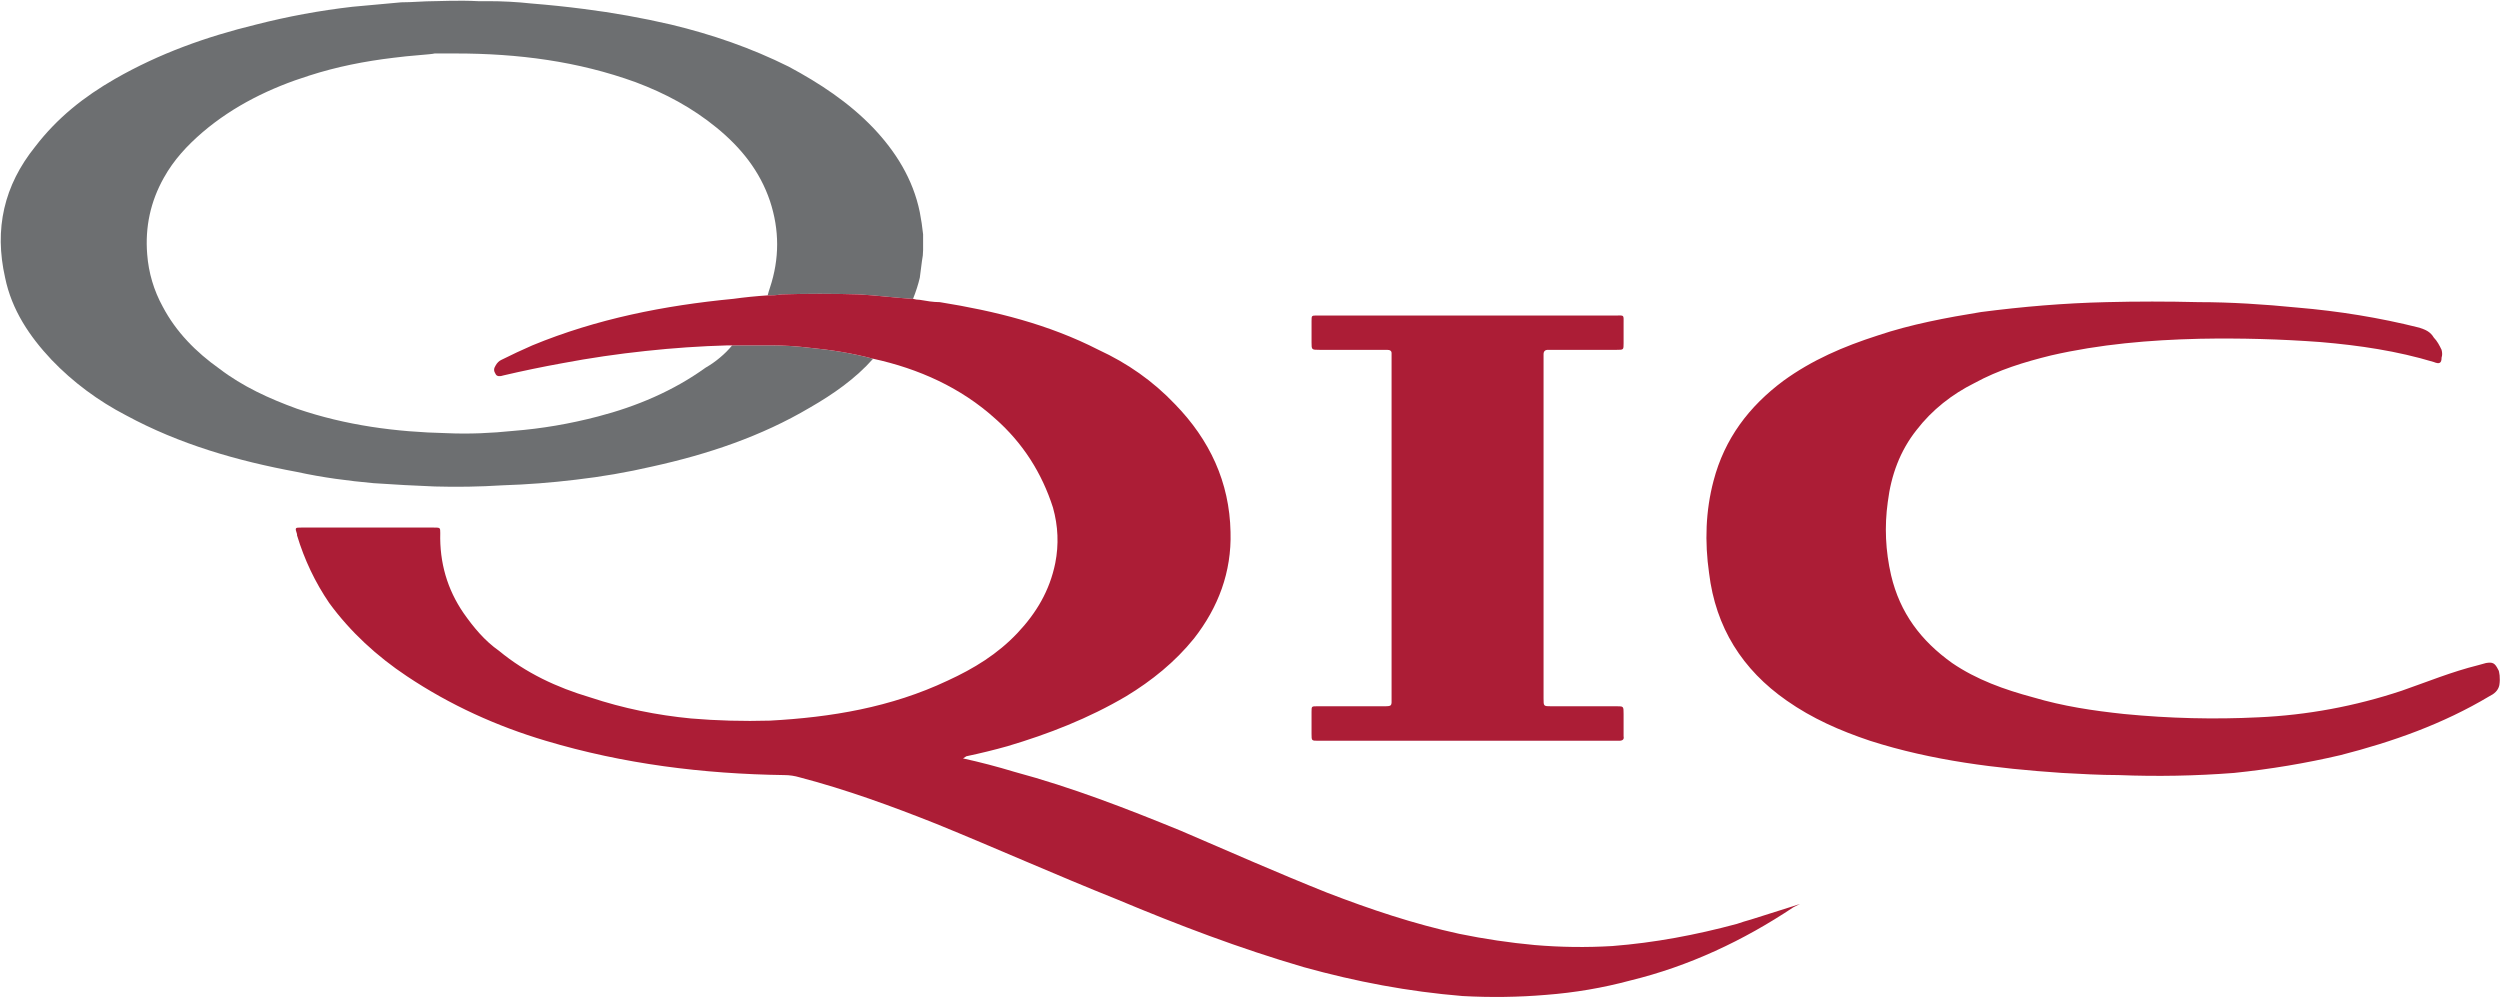
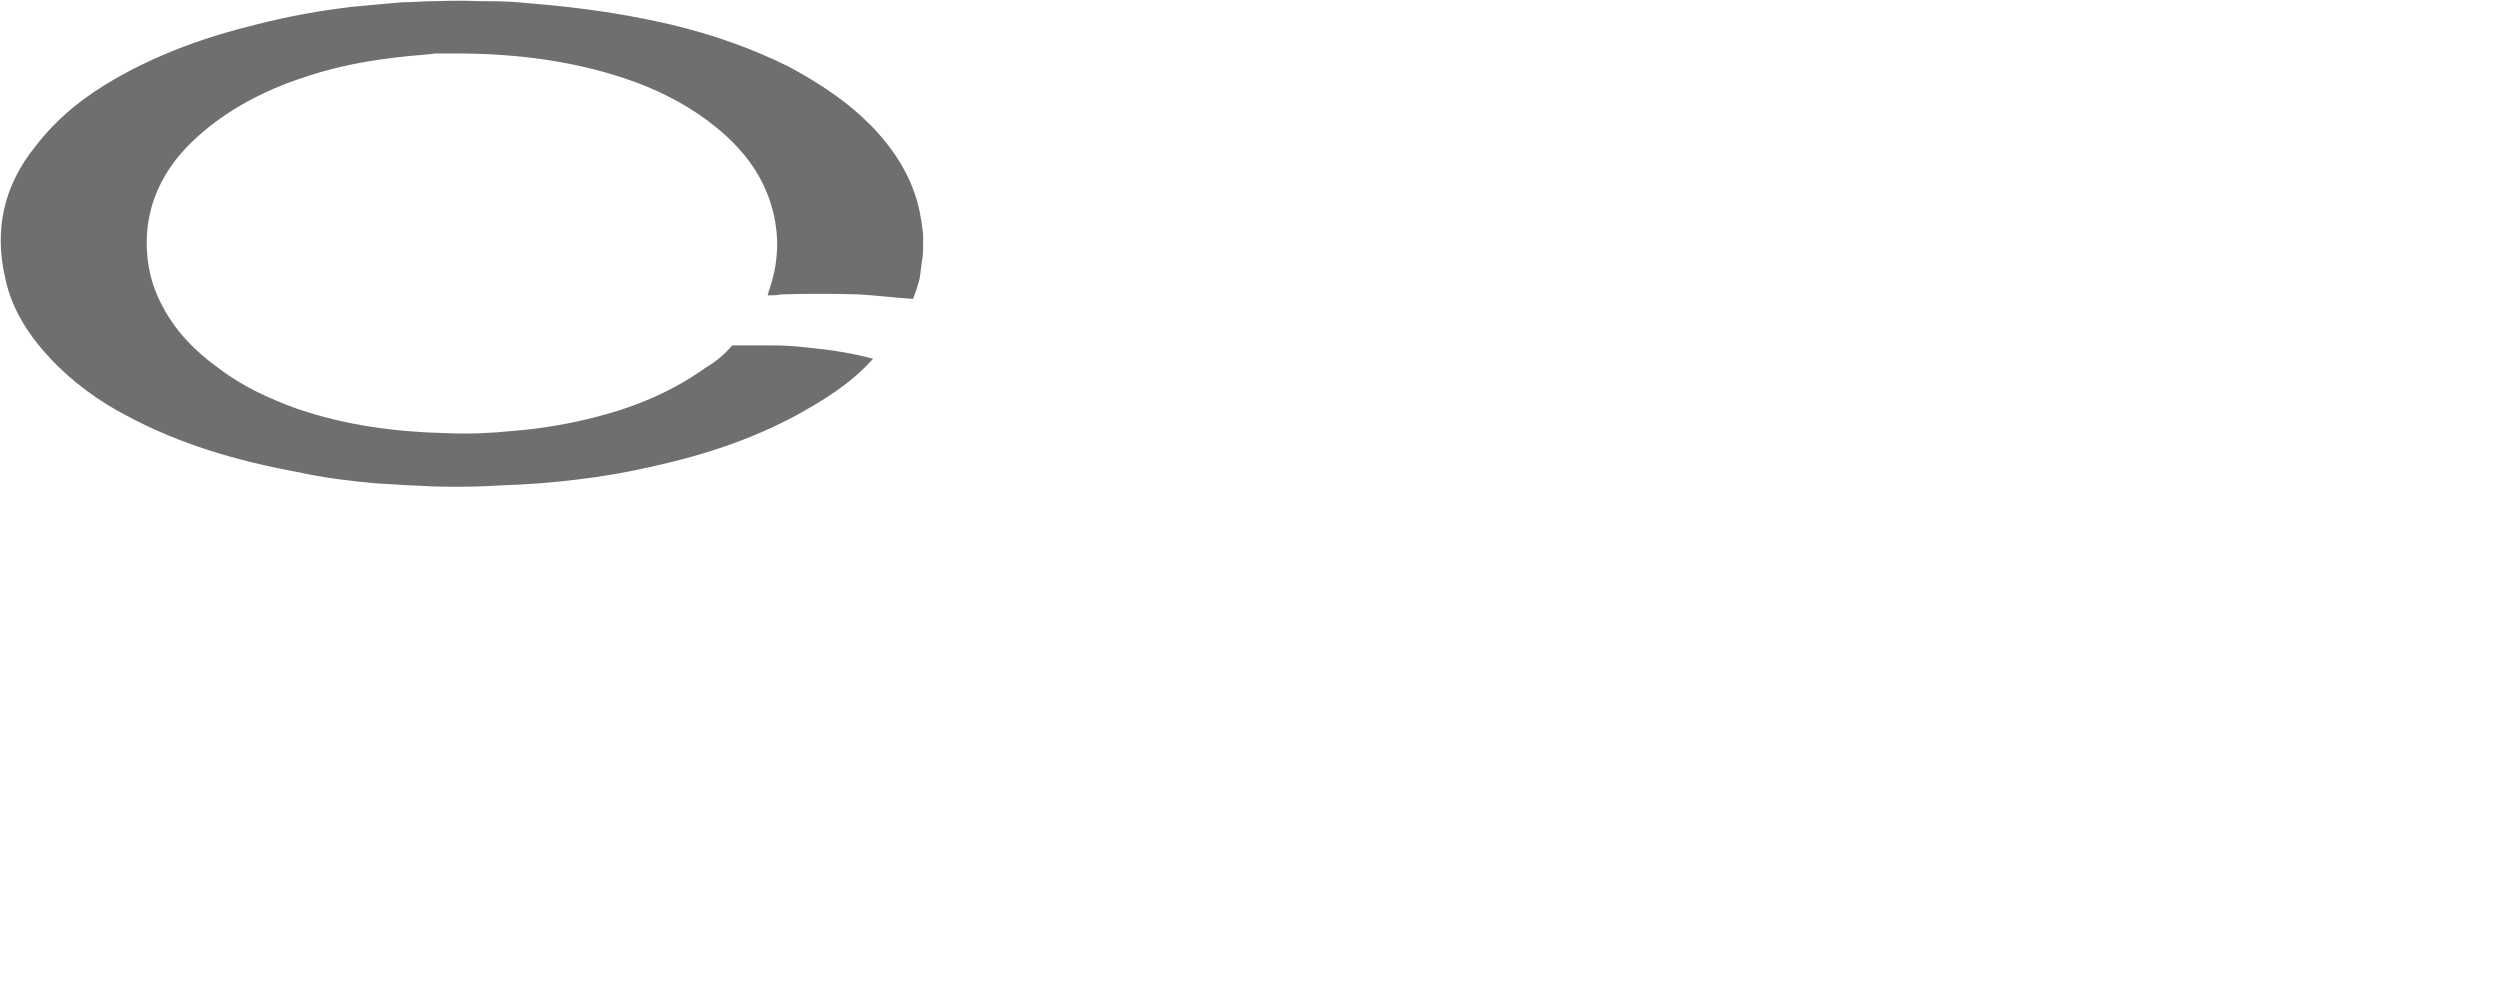
<svg xmlns="http://www.w3.org/2000/svg" version="1.2" viewBox="0 0 1515 605" width="1515" height="605">
  <title>OQIC+ENG+2022-1-pdf-svg (2)-svg</title>
  <defs>
    <clipPath clipPathUnits="userSpaceOnUse" id="cp1">
-       <path d="m-5025.25-463.55h8011.71v11331.1h-8011.71z" />
+       <path d="m-5025.25-463.55h8011.71v11331.1z" />
    </clipPath>
  </defs>
  <style>
		.s0 { fill: #6d6f71 } 
		.s1 { fill: #ac1d36 } 
	</style>
  <g id="Clip-Path: Clip-Path: Page 1" clip-path="url(#cp1)">
    <g id="Clip-Path: Page 1">
      <g id="Page 1">
        <path id="Path 252" class="s0" d="m263.4 0.7c-6.7 0-13.4 0.7-20.2 0.7q-14.8 1.3-29.6 2.7-29.6 3.4-58.5 10.8c-30.3 7.4-58.5 17.5-85.4 32.9-18.8 10.8-35 23.6-48.4 41.1-18.9 23.5-24.9 49.8-18.2 79.4 4 19.5 14.8 35.6 28.2 49.8 12.8 13.4 28.3 24.9 45.1 33.6 32.3 17.5 67.3 27.6 103.6 34.3 15.5 3.4 31 5.4 46.4 6.8q18.9 1.3 37 2 20.2 0.6 41.1-0.7 22.2-0.7 44.4-3.4 23.5-2.7 46.4-8c33.6-7.4 65.9-18.2 95.5-35.7 14.1-8.1 27.6-17.5 38.3-29.6-12.7-3.4-25.5-5.4-39-6.7q-11.4-1.4-22.9-1.4-11.4 0-23.5 0-3.4 4.1-7.4 7.4-4 3.4-8.7 6.1c-19.6 14.1-41.8 23.5-65.3 29.6q-25.6 6.7-51.1 8.7c-13.5 1.4-26.9 2-40.4 1.4-30.9-0.7-61.2-4.7-90.8-14.8-16.8-6.1-33-13.5-47.1-24.3-14.1-10-26.2-22.2-34.3-37.6q-8.1-14.8-9.4-31.7-2-24.9 10.1-46.4c6-10.8 14.1-19.5 23.5-27.6 18.9-16.1 41.1-26.9 64.6-34.3 16.8-5.4 33.6-8.7 51.1-10.8 9.4-1.3 22.9-2 24.9-2.6 6.1 0 10.1 0 12.8 0 37.7 0 74 4.7 109 17.4 18.1 6.8 34.3 15.5 49.1 27.6 14.8 12.1 26.2 26.3 32.3 44.4q8.7 26.3 0 52.5-0.7 2-1.4 4.7c2.7 0 5.4 0 8.1-0.6q23.5-0.7 47.1 0c10.7 0.6 21.5 2 32.3 2.7h0.6q2.7-6.8 4.1-12.8 0.7-5.4 1.3-10.1 0.7-3.4 0.7-6.7v-3.4q0-2.7 0-6.1-0.7-6.7-2-13.4c-4.1-20.2-14.8-37-28.3-51.2-14.8-15.4-32.3-26.9-51.1-37-22.9-11.4-46.4-19.5-71.3-25.5q-26.2-6.1-53.1-9.5-15.5-2-31.7-3.3-12.7-1.4-26.2-1.4c-0.7 0-4.7 0-6 0-10.8-0.6-24.9 0-26.3 0z" />
-         <path id="Path 253" fill-rule="evenodd" class="s1" d="m1086.8 549.1l4-1.3-4 2c-30.3 20.2-63.2 35.7-98.9 44.4q-24.9 6.7-51.1 8.7-24.9 2.1-50.5 0.7c-32.9-2.7-64.5-8.7-96.2-17.5-39-11.4-76-25.5-113-41-37-14.8-73.3-31-109.6-45.8-26.9-10.7-54.5-20.8-82.8-28.2q-4.7-1.4-9.4-1.4c-49.1-0.7-97.5-6.7-144.6-20.8-29.6-8.8-57.9-21.6-84.1-39.1-18.2-12.1-34.3-26.9-47.1-44.4q-12.8-18.8-19.5-41v-0.7c-1.3-4-1.3-4 2.7-4h80c4.1 0 4.1 0 4.1 3.3q-0.7 26.9 14.1 48.5c6.1 8.7 12.8 16.8 21.5 22.9 16.2 13.4 35 22.2 55.2 28.2 20.2 6.7 40.4 10.8 61.2 12.8q23.6 2 47.8 1.3c37-2 73.3-8 107.6-24.2 16.1-7.4 30.3-16.1 42.4-28.9 11.4-12.1 19.5-25.6 22.9-42.4q3.3-16.8-1.4-33.6c-6.7-20.9-18.2-39.1-35-53.9-20.8-18.8-46.4-30.3-74-36.3-12.7-3.4-25.5-5.4-39-6.7q-11.4-1.4-22.9-1.4h-26.2q-24.9 0.7-49.8 3.4-25.5 2.7-50.4 7.4-18.2 3.3-35.7 7.4c-2 0.7-4 0.7-4.7-0.7-1.3-2-1.3-3.4 0-5.4 0.7-1.3 2-2.7 3.4-3.3q9.4-4.7 18.8-8.8c39-16.1 80.1-24.2 121.8-28.2q10.1-1.4 20.8-2.1c2.7 0 5.4 0 8.1-0.6q23.5-0.7 47.1 0c10.7 0.6 21.5 2 32.3 2.7h0.6q2.1 0.6 4.1 0.6c4 0.7 8.1 1.4 12.1 1.4 33.6 5.4 65.9 13.4 96.2 28.9 17.5 8.1 32.9 18.8 46.4 33 20.9 21.5 33 47.1 33.6 77.4 0.7 24.2-7.4 45.7-22.2 64.6-11.4 14.1-25.5 25.5-41 34.9-22.9 13.5-47.1 22.9-72 30.3q-12.1 3.4-24.9 6.1l-2 1.3q15.5 3.4 31 8.1c34.9 9.4 67.9 22.2 100.9 35.7 29.6 12.7 58.5 25.5 88.8 37.6 26.2 10.1 52.4 18.9 80 24.9q22.9 4.7 45.8 6.8 23.5 2 47 0.6c25.6-2 50.5-6.7 75.4-13.4q4-1.4 8.7-2.7 12.8-4 25.6-8.1zm427.8-133.9c-0.7 3.4-3.3 5.4-6 6.7-28.3 16.9-58.6 27.6-90.2 35.7q-31.6 7.4-64.6 10.8-34.9 2.7-69.9 1.3c-11.4 0-22.9-0.7-34.3-1.3-39.7-2.7-78.7-7.4-116.4-19.5-18.2-6.1-35-13.5-50.4-24.3-27-18.8-43.1-44.4-47.1-77.3-2.7-18.9-2.1-37.7 2.7-55.9 6.7-25.6 21.5-45.1 42.3-60.6 17.5-12.7 36.4-20.8 57.2-27.5 20.2-6.8 41.7-10.8 62.6-14.2 25.5-3.3 50.4-5.4 76-6q27.6-0.7 55.8 0c19.5 0 39.7 1.3 59.9 3.3 24.9 2.1 49.8 6.1 74 12.2 4 1.3 6.7 2.6 8.7 6 2 2 3.4 4.7 4.7 7.4q0.7 2.7 0 4.7c0 3.4-1.3 4.1-4.7 2.7-22.2-6.7-45-10.1-68.6-12.1q-36.3-2.7-73.3-2c-30.3 0.7-60.5 3.3-90.1 10.1-16.2 4-31.7 8.7-46.5 16.8-13.4 6.7-25.5 16.1-34.9 28.3-10.1 12.7-15.5 27.5-17.5 43.7q-3.1 22.2 2 44.4c5.4 22.9 18.1 39.7 37 53.2 14.8 10.1 31.6 16.1 49.1 20.8 18.2 5.4 36.3 8.1 55.2 10.1q41 4 81.3 2 44.4-2 86.8-16.1c15.5-5.4 30.3-11.5 46.4-15.5q2.7-0.7 4.7-1.3c4.1-0.7 5.4 0 7.4 4 0.7 0.7 1.4 5.4 0.7 9.4zm-719.8-207.9v-12.8c0-3.3 0-3.3 3.4-3.3h181c5.3 0 4.7-0.7 4.7 5.3v11.5c0 4 0 4-4.1 4h-41.7q-2.7 0-2.7 2.7v208.6c0 4.7 0 4.7 4.7 4.7h39.7c4.1 0 4.1 0 4.1 4.7v13.5q0.6 2.7-2.7 2.7h-182.3c-4.1 0-4.1 0-4.1-4.1v-13.4c0-3.4 0-3.4 3.4-3.4h39.7c6 0 5.4 0 5.4-5.4v-208.6q0-2-2.7-2h-41c-4.8 0-4.8 0-4.8-4.7z" />
      </g>
    </g>
  </g>
</svg>